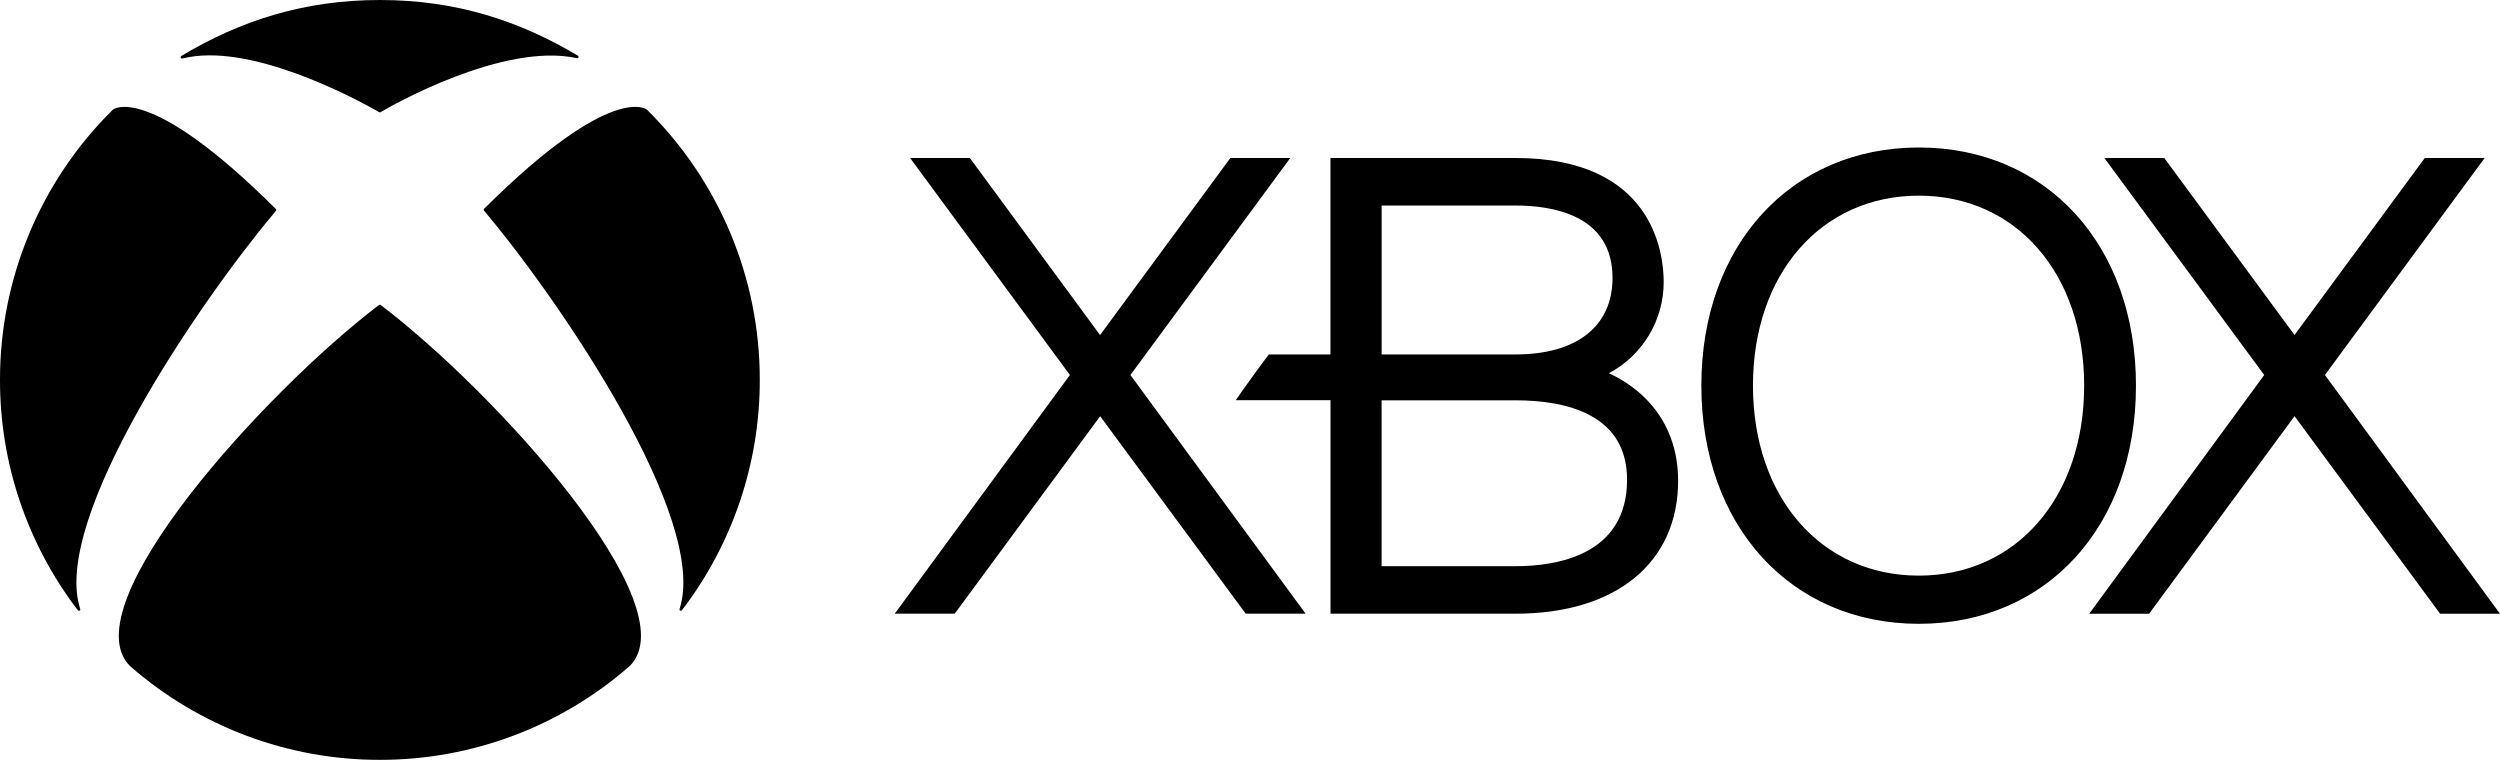
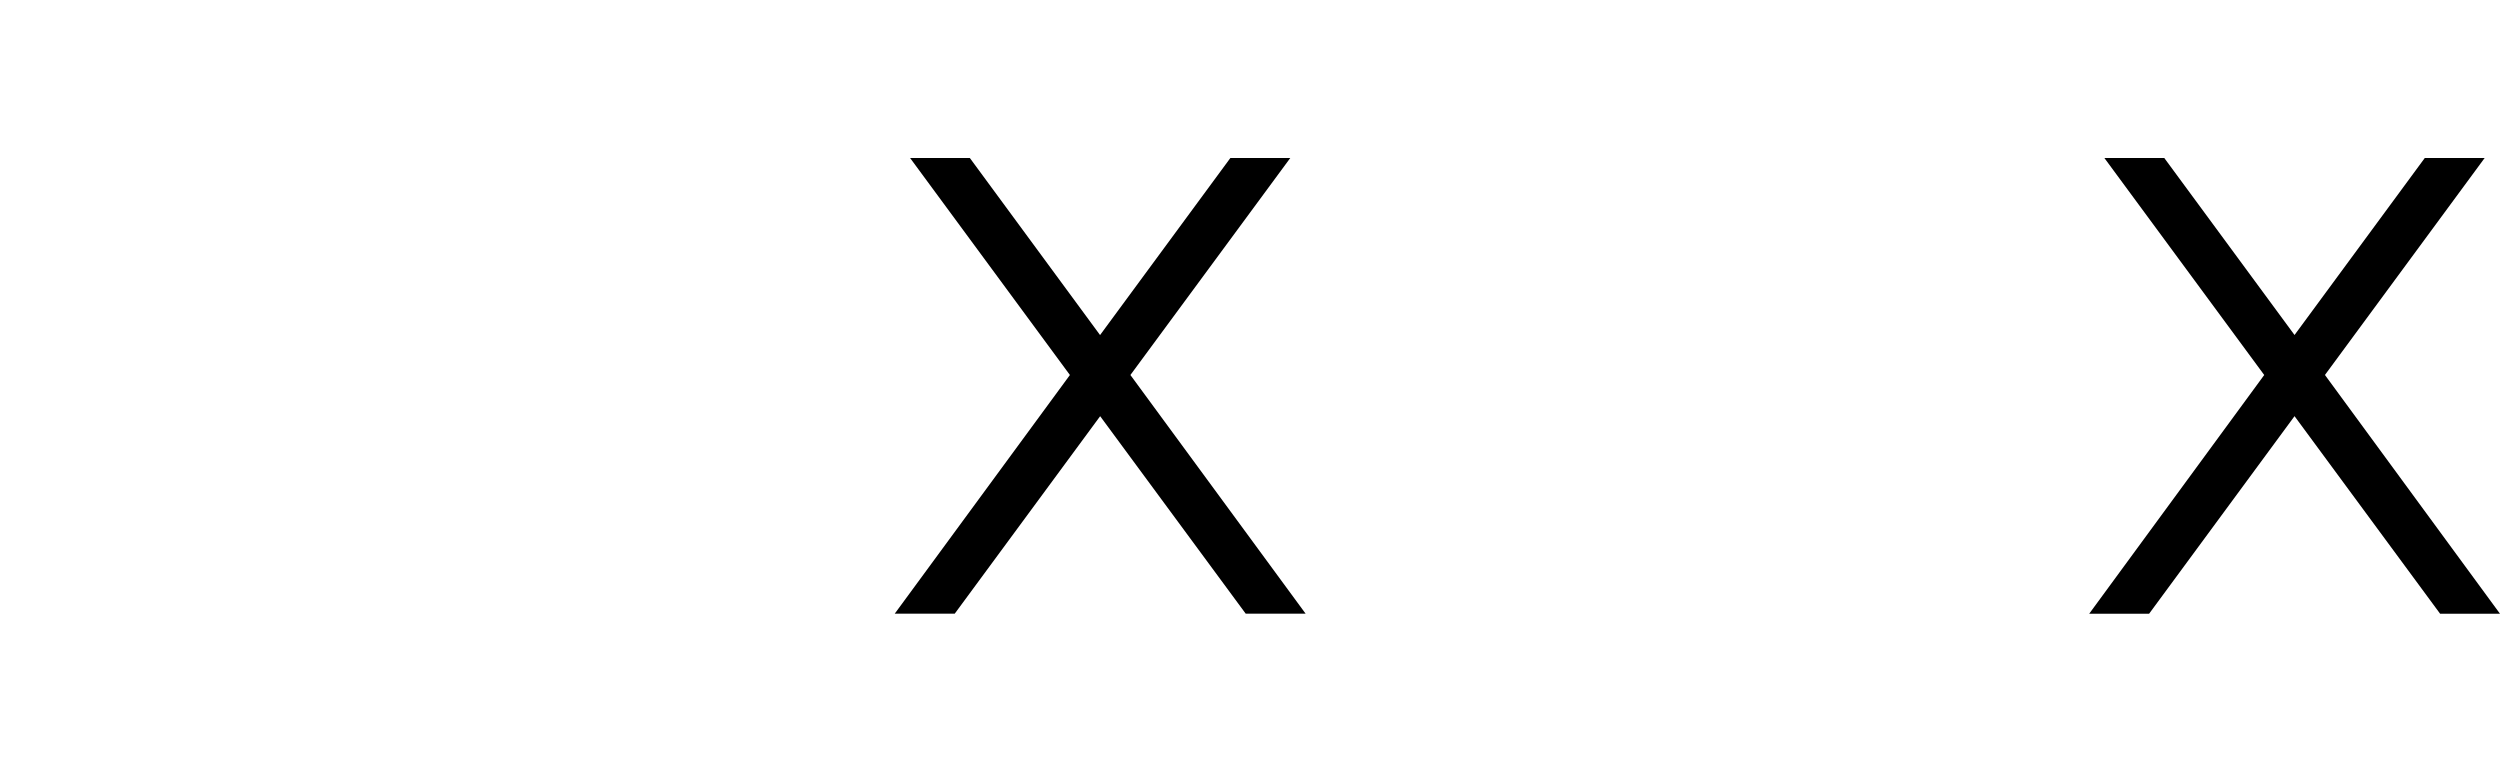
<svg xmlns="http://www.w3.org/2000/svg" id="a" viewBox="0 0 800 243.14">
  <path d="M780.84,196.4l-46.59-63.23-46.54,63.23h-19.17l56.01-76.4-51.15-69.44h19.17l41.68,56.64,41.68-56.64h19.16l-51.11,69.43,56.02,76.41h-19.16ZM417.8,196.38l-56.07-76.38,51.15-69.43h-19.17l-41.69,56.65-41.66-56.65h-19.12l51.13,69.43-56.06,76.38h19.2l46.54-63.2,46.58,63.2h19.19Z" />
-   <path d="M524.4,125.52c-2.89-2.46-6.11-4.51-9.56-6.08,10.8-5.74,17.55-16.98,17.54-29.21,0-9.33-3.44-39.67-47.41-39.67h-59.22v62.87h-19.72c-2.56,3.34-8.37,11.35-10.58,14.63h30.31v68.32h59.23c32.08.01,52.01-16.27,52.01-42.56,0-11.48-4.33-21.23-12.59-28.3M442.13,65.77h42.86c11.59,0,31.02,2.89,31.02,23.17,0,15.34-11.31,24.48-31.02,24.48h-42.86v-47.65h0ZM484.97,181.18h-42.86v-53.08h42.86c16.25,0,35.69,4.49,35.69,25.4,0,24.08-22.36,27.68-35.69,27.68M614.03,47.2c-40.97,0-69.6,31.33-69.6,76.19s28.63,76.23,69.6,76.23,69.48-31.3,69.48-76.23-28.55-76.19-69.48-76.19M614.03,184.2c-31.21,0-53.08-25.01-53.08-60.8s21.87-60.79,53.08-60.79,52.9,25,52.9,60.79-21.74,60.8-52.9,60.8M36.27,34.96l-.12.1h0C12.99,57.88-.04,89.05,0,121.57c-.04,26.61,8.7,52.49,24.85,73.63.17.2.42.32.65.2.22-.13.23-.4.14-.63-9.27-28.66,38.1-98.11,62.58-127.23.08-.1.18-.22.18-.36,0-.17-.12-.29-.23-.4-41.17-40.98-52.16-31.61-52.01-31.74M206.86,34.96l.12.1h0c23.17,22.83,36.19,53.99,36.15,86.51.04,26.61-8.7,52.49-24.85,73.63-.15.2-.42.32-.65.2-.2-.13-.22-.4-.14-.63,9.27-28.66-38.06-98.16-62.53-127.29-.09-.1-.18-.22-.18-.35,0-.18.1-.31.23-.41,41.18-40.98,52.1-31.54,51.96-31.67M121.57,0c24.53,0,44.71,6.72,63.32,17.79.23.12.29.37.2.6-.09.22-.35.27-.59.2-23.53-5.09-59.31,15.25-62.68,17.28-.08.05-.15.1-.26.1-.12,0-.19-.05-.27-.1-8.97-5.15-42.04-22.48-62.86-17.15-.23.05-.49.01-.59-.22-.09-.22,0-.48.2-.6C76.66,6.72,97.1,0,121.57,0M121.57,97.5c.14,0,.29.12.38.19,36.38,27.66,98.64,96.04,79.63,115.38l.03-.03v.03h-.04c-22.13,19.42-50.57,30.11-80.01,30.08-29.44.04-57.89-10.66-80.03-30.08l-.03-.03.03.03c-18.97-19.34,43.28-87.72,79.62-115.38.1-.08.27-.19.42-.19" />
</svg>